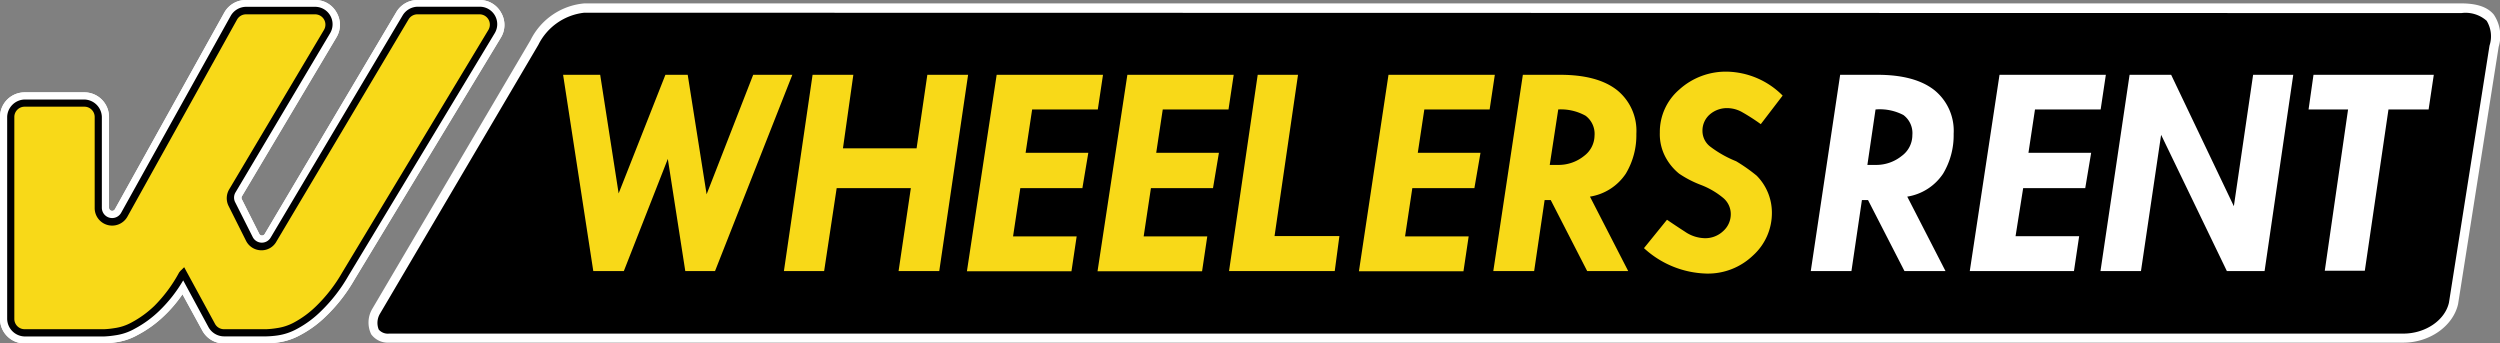
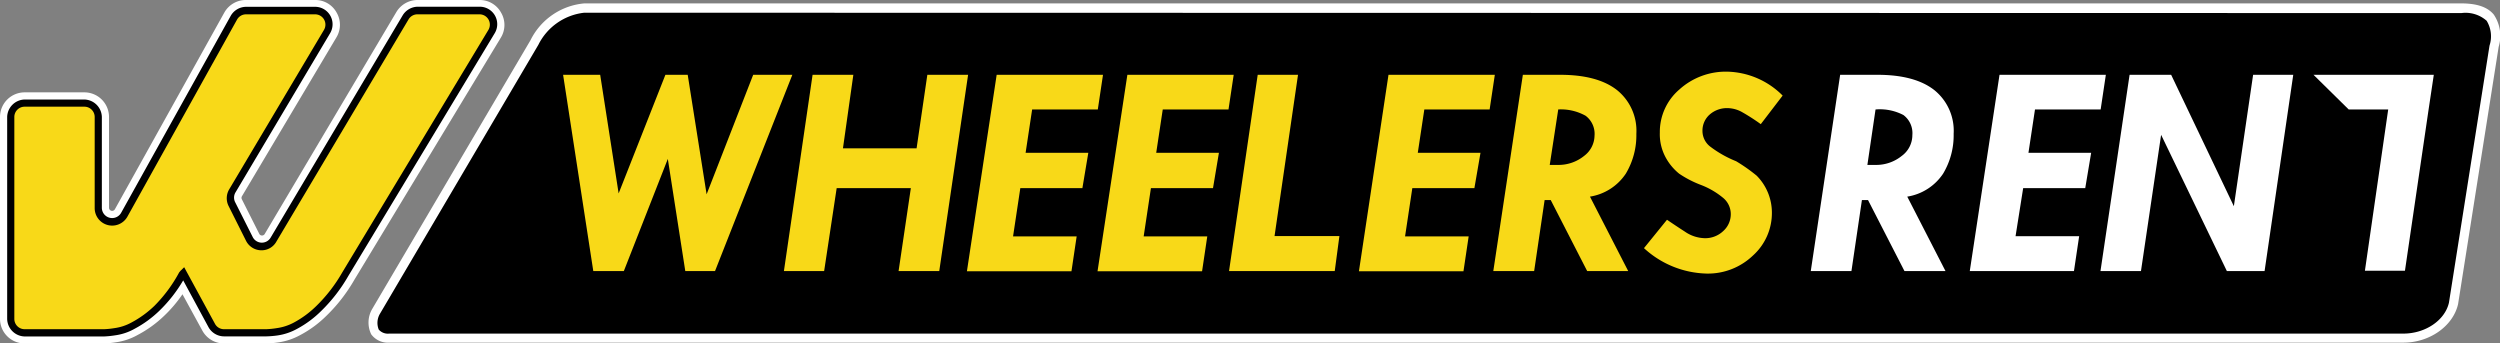
<svg xmlns="http://www.w3.org/2000/svg" viewBox="0 0 279.08 38.34">
  <rect x="0" y="0" width="279.08" height="38.34" fill="#808080" stroke="none" />
  <title>logo-rent</title>
  <g id="Layer_2" data-name="Layer 2">
    <g id="Layer_1-2" data-name="Layer 1">
      <g id="_Group_" data-name="&lt;Group&gt;">
        <path id="_Path_" data-name="&lt;Path&gt;" d="M274.76.9H65.22a7,7,0,0,0-5.59,3.85L42,34.7A2.5,2.5,0,0,0,41.84,37a1.8,1.8,0,0,0,1.6.69H268.29c2.82,0,5.12-1.76,5.6-3.86l4.54-28.74C279,2.3,278,.9,274.76.9Z" />
        <path d="M268.29,38.25H43.44a2.3,2.3,0,0,1-2-.93,3,3,0,0,1,.11-2.83l17.67-30a7.43,7.43,0,0,1,6-4.11H274.76c1.75,0,2.93.41,3.62,1.24a4.24,4.24,0,0,1,.55,3.61L274.4,33.95C273.84,36.41,271.22,38.25,268.29,38.25ZM65.22,1.42A6.52,6.52,0,0,0,60.1,5L42.43,35a2,2,0,0,0-.15,1.79,1.34,1.34,0,0,0,1.16.45H268.29c2.46,0,4.64-1.48,5.09-3.45l4.53-28.7a3.34,3.34,0,0,0-.32-2.77,3.55,3.55,0,0,0-2.82-.86Z" style="fill:#fff" />
        <path id="_Path_2" data-name="&lt;Path&gt;" d="M278.56.9" />
        <g id="_Group_2" data-name="&lt;Group&gt;">
          <path id="_Path_3" data-name="&lt;Path&gt;" d="M46.61,1.2h6.93a1.55,1.55,0,0,1,1.32,2.35L38.53,30.61a17.22,17.22,0,0,1-2.94,3.79A11.2,11.2,0,0,1,33,36.31,6,6,0,0,1,31,37a10.13,10.13,0,0,1-1.23.13H25a1.55,1.55,0,0,1-1.36-.8l-3.19-5.83-.09.09a16.18,16.18,0,0,1-2.88,3.79,11.84,11.84,0,0,1-2.64,1.92,5.8,5.8,0,0,1-2,.71,10.24,10.24,0,0,1-1.21.13H2.75A1.55,1.55,0,0,1,1.2,35.6V13.06a1.55,1.55,0,0,1,1.55-1.55H9.42A1.55,1.55,0,0,1,11,13.06V23.2a1.55,1.55,0,0,0,2.9.75L26.11,2a1.55,1.55,0,0,1,1.35-.79h7.72a1.55,1.55,0,0,1,1.33,2.34L25.93,21.3a1.55,1.55,0,0,0-.05,1.49l1.94,3.85a1.55,1.55,0,0,0,2.71.1L45.28,2A1.55,1.55,0,0,1,46.61,1.2Z" style="fill:#ffce00" />
          <path d="M29.73,38.34H25a2.74,2.74,0,0,1-2.41-1.43l-2.22-4.06a15,15,0,0,1-2.06,2.42,12.91,12.91,0,0,1-2.94,2.12,6.82,6.82,0,0,1-2.43.82,10.58,10.58,0,0,1-1.34.13H2.75A2.75,2.75,0,0,1,0,35.6V13.06a2.75,2.75,0,0,1,2.75-2.75H9.42a2.75,2.75,0,0,1,2.75,2.75V23.2a.35.35,0,0,0,.65.17l12.24-22A2.75,2.75,0,0,1,27.46,0h7.72a2.71,2.71,0,0,1,2.39,1.39,2.71,2.71,0,0,1,0,2.76L27,21.92a.35.35,0,0,0,0,.33l1.94,3.85a.33.33,0,0,0,.3.19.34.34,0,0,0,.31-.17L44.25,1.34A2.76,2.76,0,0,1,46.61,0h6.93a2.71,2.71,0,0,1,2.39,1.4,2.71,2.71,0,0,1,0,2.77L39.56,31.23a18.22,18.22,0,0,1-3.16,4.06,12.25,12.25,0,0,1-2.86,2.1,7.16,7.16,0,0,1-2.45.83A10.53,10.53,0,0,1,29.73,38.34Zm-9-9.87,4,7.29a.35.35,0,0,0,.31.18h4.71a8.88,8.88,0,0,0,1.06-.11,4.81,4.81,0,0,0,1.65-.58,10.13,10.13,0,0,0,2.31-1.72A16.17,16.17,0,0,0,37.51,30L53.84,2.93a.35.35,0,0,0-.3-.53H46.61a.35.35,0,0,0-.3.17L31.55,27.35a2.75,2.75,0,0,1-4.81-.17L24.8,23.33a2.73,2.73,0,0,1,.09-2.64L35.48,2.92a.34.34,0,0,0,0-.35.33.33,0,0,0-.3-.18H27.46a.35.35,0,0,0-.3.18l-12.24,22A2.75,2.75,0,0,1,9.77,23.2V13.06a.35.35,0,0,0-.35-.35H2.75a.35.35,0,0,0-.35.35V35.6a.35.35,0,0,0,.35.35h8.87a8.81,8.81,0,0,0,1-.11,4.72,4.72,0,0,0,1.65-.58,10.67,10.67,0,0,0,2.4-1.75A15.15,15.15,0,0,0,19.35,30l.25-.31Z" style="fill:#fff" />
          <path id="_Path_4" data-name="&lt;Path&gt;" d="M46.61,1.2h6.93a1.55,1.55,0,0,1,1.32,2.35L38.53,30.61a17.22,17.22,0,0,1-2.94,3.79A11.2,11.2,0,0,1,33,36.31,6,6,0,0,1,31,37a10.13,10.13,0,0,1-1.23.13H25a1.55,1.55,0,0,1-1.36-.8l-3.19-5.83-.09.09a16.18,16.18,0,0,1-2.88,3.79,11.84,11.84,0,0,1-2.64,1.92,5.8,5.8,0,0,1-2,.71,10.24,10.24,0,0,1-1.21.13H2.75A1.55,1.55,0,0,1,1.2,35.6V13.06a1.55,1.55,0,0,1,1.55-1.55H9.42A1.55,1.55,0,0,1,11,13.06V23.2a1.55,1.55,0,0,0,2.9.75L26.11,2a1.55,1.55,0,0,1,1.35-.79h7.72a1.55,1.55,0,0,1,1.33,2.34L25.93,21.3a1.55,1.55,0,0,0-.05,1.49l1.94,3.85a1.55,1.55,0,0,0,2.71.1L45.28,2A1.55,1.55,0,0,1,46.61,1.2Z" style="fill:#f8d918" />
-           <path d="M29.73,38.34H25a2.74,2.74,0,0,1-2.41-1.43l-2.22-4.06a15,15,0,0,1-2.06,2.42,12.91,12.91,0,0,1-2.94,2.12,6.82,6.82,0,0,1-2.43.82,10.58,10.58,0,0,1-1.34.13H2.75A2.75,2.75,0,0,1,0,35.6V13.06a2.75,2.75,0,0,1,2.75-2.75H9.42a2.75,2.75,0,0,1,2.75,2.75V23.2a.35.35,0,0,0,.65.17l12.24-22A2.75,2.75,0,0,1,27.46,0h7.72a2.71,2.71,0,0,1,2.39,1.39,2.71,2.71,0,0,1,0,2.76L27,21.92a.35.35,0,0,0,0,.33l1.94,3.85a.33.33,0,0,0,.3.19.34.34,0,0,0,.31-.17L44.25,1.34A2.76,2.76,0,0,1,46.61,0h6.93a2.71,2.71,0,0,1,2.39,1.4,2.71,2.71,0,0,1,0,2.77L39.56,31.23a18.22,18.22,0,0,1-3.16,4.06,12.25,12.25,0,0,1-2.86,2.1,7.16,7.16,0,0,1-2.45.83A10.53,10.53,0,0,1,29.73,38.34Zm-9-9.87,4,7.29a.35.35,0,0,0,.31.18h4.71a8.88,8.88,0,0,0,1.06-.11,4.81,4.81,0,0,0,1.65-.58,10.13,10.13,0,0,0,2.31-1.72A16.17,16.17,0,0,0,37.51,30L53.84,2.93a.35.35,0,0,0-.3-.53H46.61a.35.35,0,0,0-.3.17L31.55,27.35a2.75,2.75,0,0,1-4.81-.17L24.8,23.33a2.73,2.73,0,0,1,.09-2.64L35.48,2.92a.34.34,0,0,0,0-.35.33.33,0,0,0-.3-.18H27.46a.35.35,0,0,0-.3.18l-12.24,22A2.75,2.75,0,0,1,9.77,23.2V13.06a.35.35,0,0,0-.35-.35H2.75a.35.35,0,0,0-.35.35V35.6a.35.35,0,0,0,.35.35h8.87a8.81,8.81,0,0,0,1-.11,4.72,4.72,0,0,0,1.65-.58,10.67,10.67,0,0,0,2.4-1.75A15.15,15.15,0,0,0,19.35,30l.25-.31Z" style="fill:#fff" />
        </g>
        <g id="_Group_3" data-name="&lt;Group&gt;">
          <path id="_Path_5" data-name="&lt;Path&gt;" d="M46.61,1.2h6.93a1.55,1.55,0,0,1,1.32,2.35L38.53,30.61a17.22,17.22,0,0,1-2.94,3.79A11.2,11.2,0,0,1,33,36.31,6,6,0,0,1,31,37a10.13,10.13,0,0,1-1.23.13H25a1.55,1.55,0,0,1-1.36-.8l-3.19-5.83-.09.09a16.18,16.18,0,0,1-2.88,3.79,11.84,11.84,0,0,1-2.64,1.92,5.8,5.8,0,0,1-2,.71,10.24,10.24,0,0,1-1.21.13H2.75A1.55,1.55,0,0,1,1.2,35.6V13.06a1.55,1.55,0,0,1,1.55-1.55H9.42A1.55,1.55,0,0,1,11,13.06V23.2a1.55,1.55,0,0,0,2.9.75L26.11,2a1.55,1.55,0,0,1,1.35-.79h7.72a1.55,1.55,0,0,1,1.33,2.34L25.93,21.3a1.55,1.55,0,0,0-.05,1.49l1.94,3.85a1.55,1.55,0,0,0,2.71.1L45.28,2A1.55,1.55,0,0,1,46.61,1.2Z" style="fill:#ffce00" />
          <path id="_Path_6" data-name="&lt;Path&gt;" d="M46.61,1.2h6.93a1.55,1.55,0,0,1,1.32,2.35L38.53,30.61a17.22,17.22,0,0,1-2.94,3.79A11.2,11.2,0,0,1,33,36.31,6,6,0,0,1,31,37a10.13,10.13,0,0,1-1.23.13H25a1.55,1.55,0,0,1-1.36-.8l-3.19-5.83-.09.09a16.18,16.18,0,0,1-2.88,3.79,11.84,11.84,0,0,1-2.64,1.92,5.8,5.8,0,0,1-2,.71,10.24,10.24,0,0,1-1.21.13H2.75A1.55,1.55,0,0,1,1.2,35.6V13.06a1.55,1.55,0,0,1,1.55-1.55H9.42A1.55,1.55,0,0,1,11,13.06V23.2a1.55,1.55,0,0,0,2.9.75L26.11,2a1.55,1.55,0,0,1,1.35-.79h7.72a1.55,1.55,0,0,1,1.33,2.34L25.93,21.3a1.55,1.55,0,0,0-.05,1.49l1.94,3.85a1.55,1.55,0,0,0,2.71.1L45.28,2A1.55,1.55,0,0,1,46.61,1.2Z" style="fill:#f8d918" />
          <path d="M29.73,37.55H25a2,2,0,0,1-1.71-1L20.45,31.3a15.81,15.81,0,0,1-2.66,3.39,12.14,12.14,0,0,1-2.74,2,6.11,6.11,0,0,1-2.17.74,11,11,0,0,1-1.25.13H2.75A2,2,0,0,1,.8,35.6V13.06a2,2,0,0,1,1.95-1.95H9.42a2,2,0,0,1,1.95,1.95V23.2a1.15,1.15,0,0,0,2.15.56l12.24-22a2,2,0,0,1,1.7-1h7.72a1.95,1.95,0,0,1,1.67,2.95L26.27,21.51a1.14,1.14,0,0,0,0,1.1l1.94,3.85a1.14,1.14,0,0,0,2,.07L44.93,1.75a2,2,0,0,1,1.67-1h6.93a1.95,1.95,0,0,1,1.67,3L38.88,30.81a17.7,17.7,0,0,1-3,3.88,11.52,11.52,0,0,1-2.68,2,6.41,6.41,0,0,1-2.18.75A10.3,10.3,0,0,1,29.73,37.55Zm-9.17-7.72L24,36.15a1.14,1.14,0,0,0,1,.6h4.71a9.43,9.43,0,0,0,1.18-.12A5.65,5.65,0,0,0,32.82,36a10.91,10.91,0,0,0,2.5-1.85,17,17,0,0,0,2.87-3.71L54.52,3.34a1.15,1.15,0,0,0-1-1.74H46.61a1.15,1.15,0,0,0-1,.56L30.87,26.94a1.89,1.89,0,0,1-1.74,1,1.92,1.92,0,0,1-1.67-1.07L25.52,23a1.94,1.94,0,0,1,.07-1.87L36.17,3.33a1.15,1.15,0,0,0-1-1.73H27.46a1.15,1.15,0,0,0-1,.59l-12.24,22a1.95,1.95,0,0,1-3.65-.95V13.06a1.15,1.15,0,0,0-1.15-1.15H2.75A1.15,1.15,0,0,0,1.6,13.06V35.6a1.15,1.15,0,0,0,1.15,1.15h8.87a9.22,9.22,0,0,0,1.15-.12A5.46,5.46,0,0,0,14.68,36a11.4,11.4,0,0,0,2.56-1.86A16,16,0,0,0,20,30.41l.14-.17Z" />
        </g>
        <path d="M62.86,8.35H67l2.06,13.24L74.28,8.35h2.49l2.11,13.34L84.08,8.35h4.37L79.82,30.26H76.5L74.55,17.74,69.64,30.26H66.23Z" style="fill:#f8d918" />
        <path d="M90.71,8.35h4.55l-1.16,8.21h8.22l1.2-8.21h4.55l-3.22,21.91h-4.54L101.68,21H93.4L92,30.26H87.51Z" style="fill:#f8d918" />
        <path d="M111.26,8.35h11.87l-.58,3.87h-7.33l-.73,4.84h7L120.83,21H113.9l-.81,5.39h7.1l-.58,3.89H107.94Z" style="fill:#f8d918" />
        <path d="M125.85,8.35h11.87l-.58,3.87H129.8l-.73,4.84h7L135.41,21h-6.93l-.81,5.39h7.1l-.58,3.89H122.52Z" style="fill:#f8d918" />
        <path d="M140.4,8.35h4.5l-2.62,18h7.24L149,30.26h-11.8Z" style="fill:#f8d918" />
        <path d="M155,8.35h11.87l-.58,3.87H159l-.73,4.84h7L164.59,21h-6.93l-.81,5.39h7.1l-.58,3.89H151.7Z" style="fill:#f8d918" />
        <path d="M170,8.35h4.16q4.16,0,6.33,1.69a5.83,5.83,0,0,1,2.18,4.9,8.33,8.33,0,0,1-1.18,4.45,5.92,5.92,0,0,1-4,2.56l4.27,8.31h-4.58l-4.07-7.93h-.68l-1.17,7.93H166.7Zm3.95,3.87L173,18.41l.92,0a4.53,4.53,0,0,0,2.91-1A2.88,2.88,0,0,0,178,15.16a2.52,2.52,0,0,0-1-2.24A5.68,5.68,0,0,0,173.9,12.22Z" style="fill:#f8d918" />
        <path d="M199,10.67l-2.44,3.19a22.29,22.29,0,0,0-2.08-1.34,3.41,3.41,0,0,0-1.64-.45,2.91,2.91,0,0,0-2,.73,2.39,2.39,0,0,0-.79,1.84,2.2,2.2,0,0,0,.86,1.72A12.4,12.4,0,0,0,193.81,18a18.55,18.55,0,0,1,2.29,1.61,5.86,5.86,0,0,1,1.7,4.1,6.38,6.38,0,0,1-2.13,4.83,7.26,7.26,0,0,1-5.15,2,10.7,10.7,0,0,1-7-2.84l2.57-3.17q.87.6,2,1.33a4.05,4.05,0,0,0,2.22.73,2.9,2.9,0,0,0,2.05-.79,2.52,2.52,0,0,0,.85-1.91,2.35,2.35,0,0,0-.84-1.79,8.83,8.83,0,0,0-2.53-1.47,11.74,11.74,0,0,1-2.39-1.24A6,6,0,0,1,186,17.68a5.43,5.43,0,0,1-.71-2.88A6.24,6.24,0,0,1,187.46,10,7.73,7.73,0,0,1,192.84,8,9,9,0,0,1,199,10.67Z" style="fill:#f8d918" />
        <path d="M205.42,8.35h4.16q4.16,0,6.33,1.69a5.83,5.83,0,0,1,2.18,4.9,8.33,8.33,0,0,1-1.18,4.45,5.92,5.92,0,0,1-4,2.56l4.27,8.31h-4.58l-4.07-7.93h-.68l-1.17,7.93h-4.54Zm3.95,3.87-.91,6.19.92,0a4.53,4.53,0,0,0,2.91-1,2.88,2.88,0,0,0,1.19-2.33,2.52,2.52,0,0,0-1-2.24A5.68,5.68,0,0,0,209.37,12.22Z" style="fill:#fff" />
        <path d="M223.21,8.35h11.87l-.58,3.87h-7.33l-.73,4.84h7L232.78,21h-6.93L225,26.37h7.1l-.58,3.89H219.89Z" style="fill:#fff" />
        <path d="M237.73,8.35h4.64l7,14.67,2.15-14.67H256L252.8,30.26h-4.21l-7.34-15.21L239,30.26h-4.52Z" style="fill:#fff" />
-         <path d="M258.26,8.35h13.43l-.58,3.87h-4.48l-2.64,18h-4.47l2.6-18h-4.41Z" style="fill:#fff" />
+         <path d="M258.26,8.35h13.43l-.58,3.87l-2.64,18h-4.47l2.6-18h-4.41Z" style="fill:#fff" />
      </g>
    </g>
  </g>
</svg>